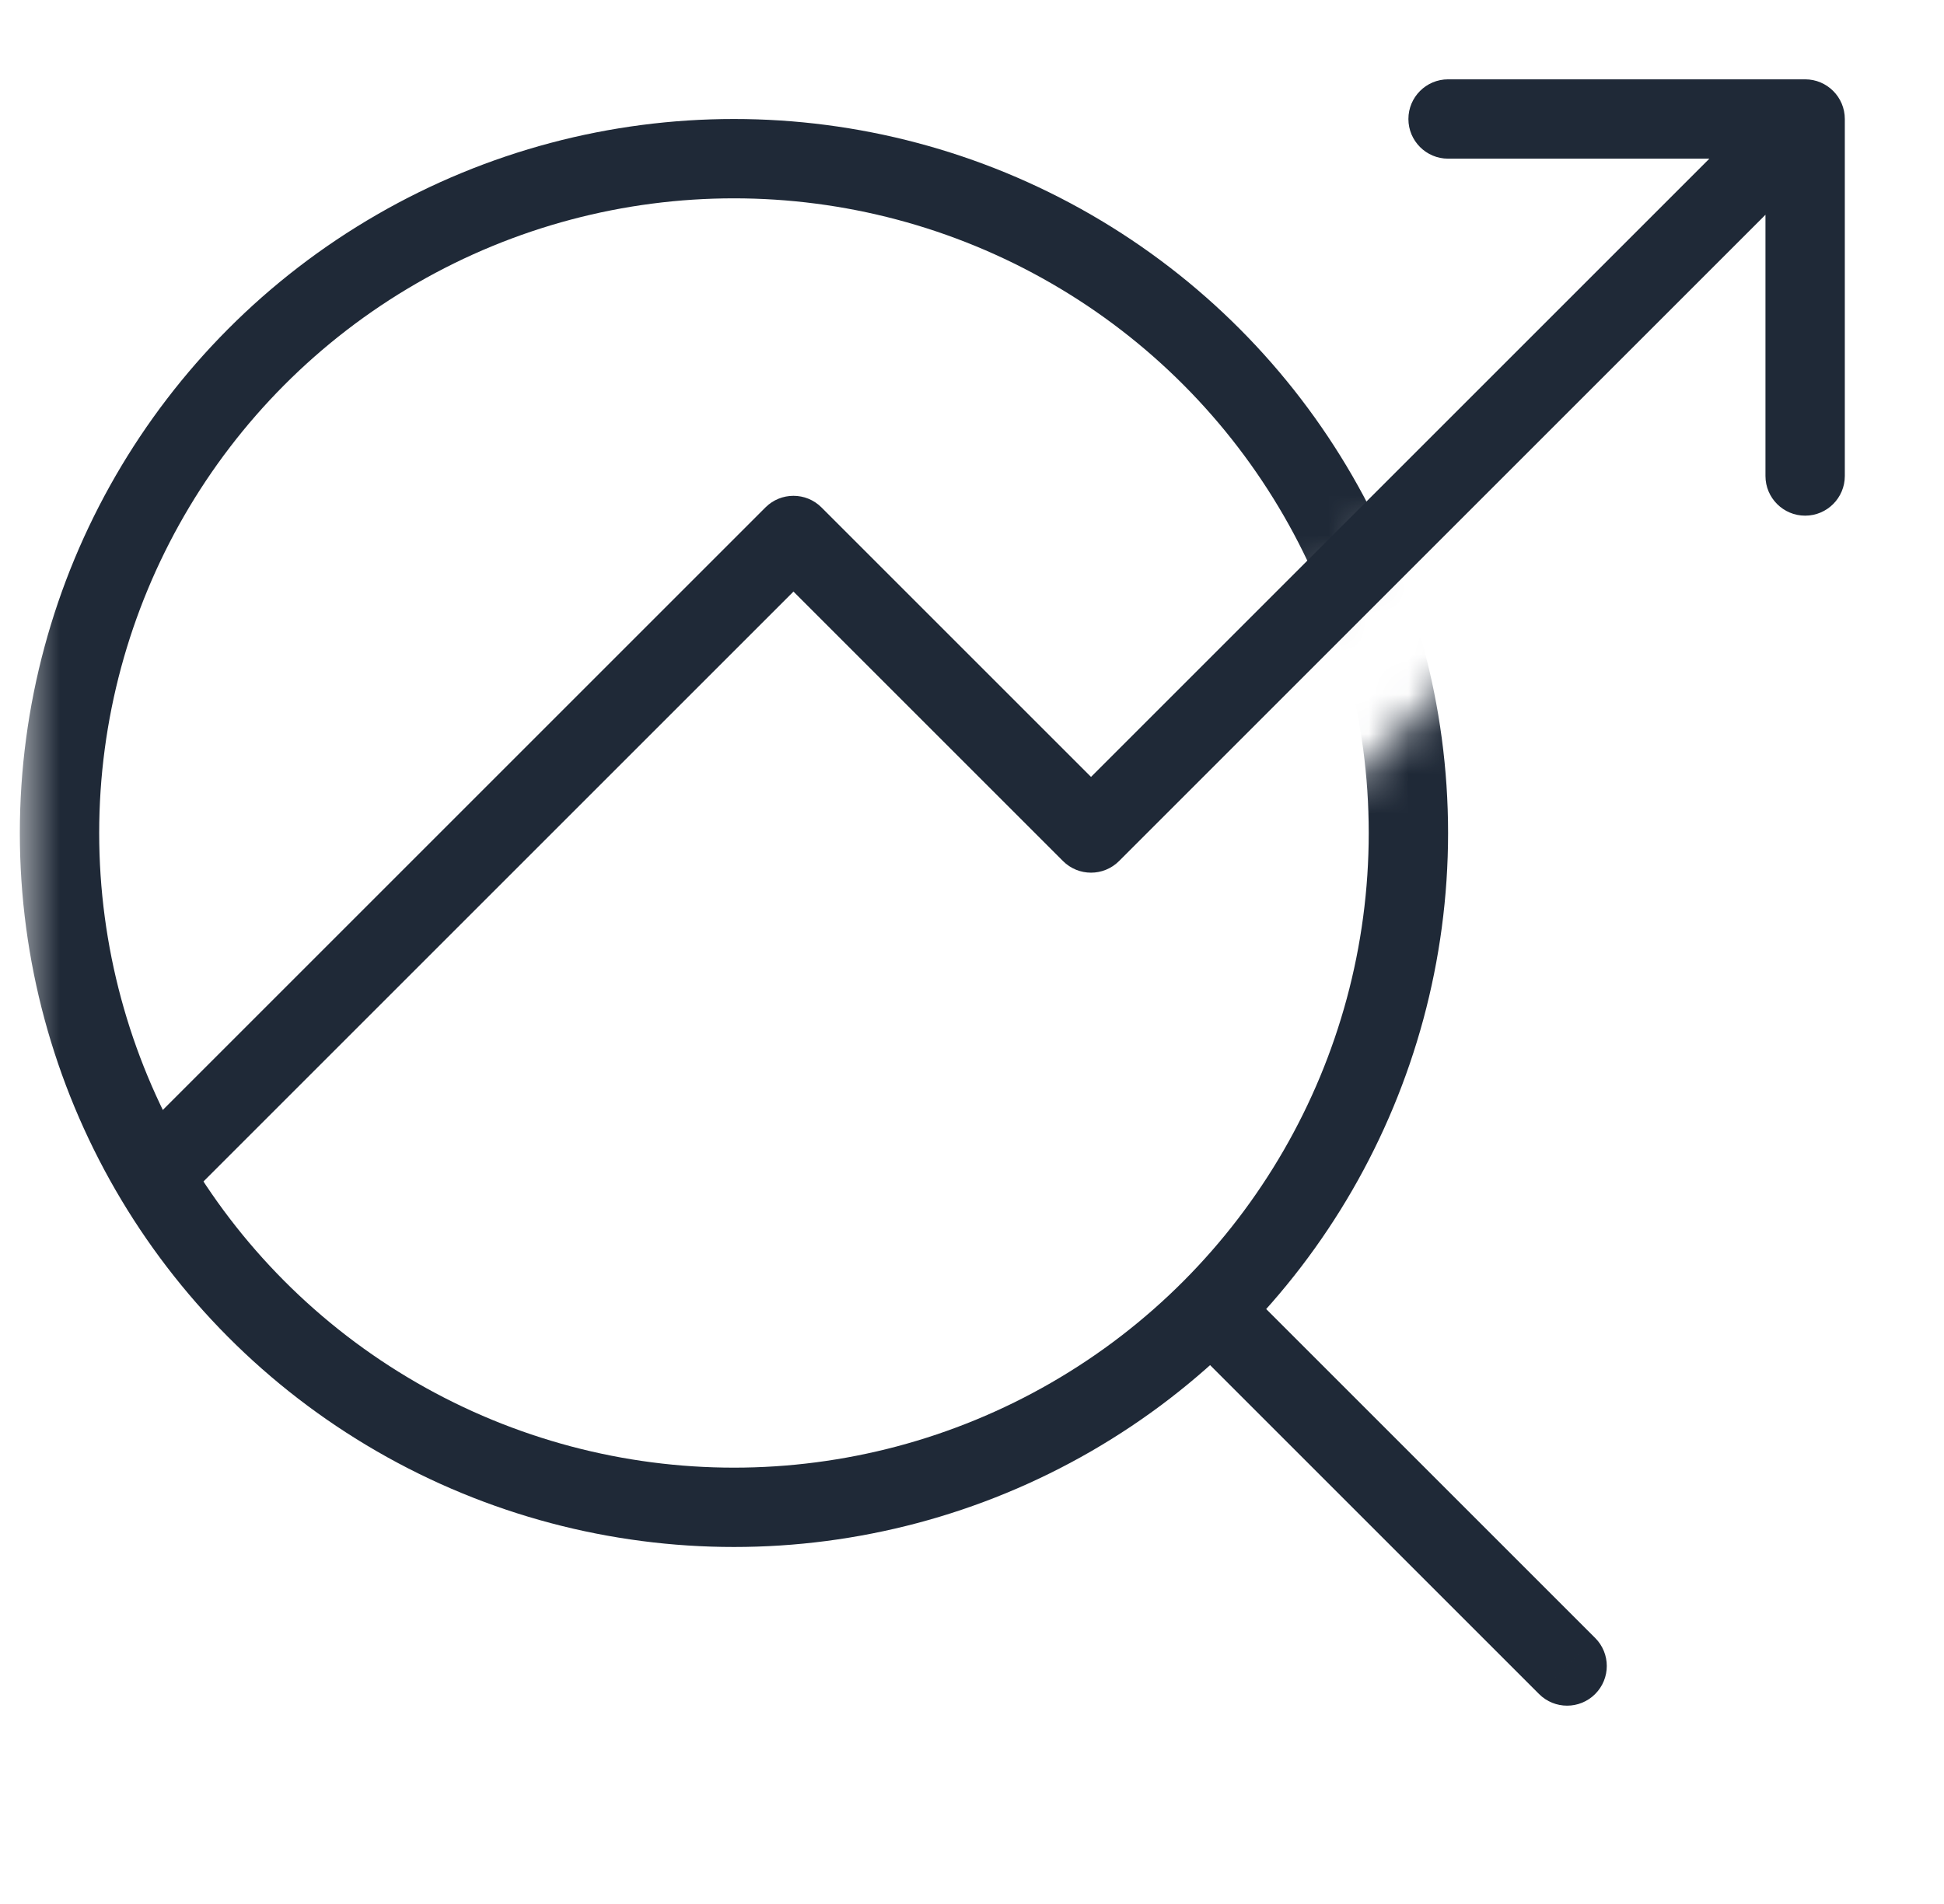
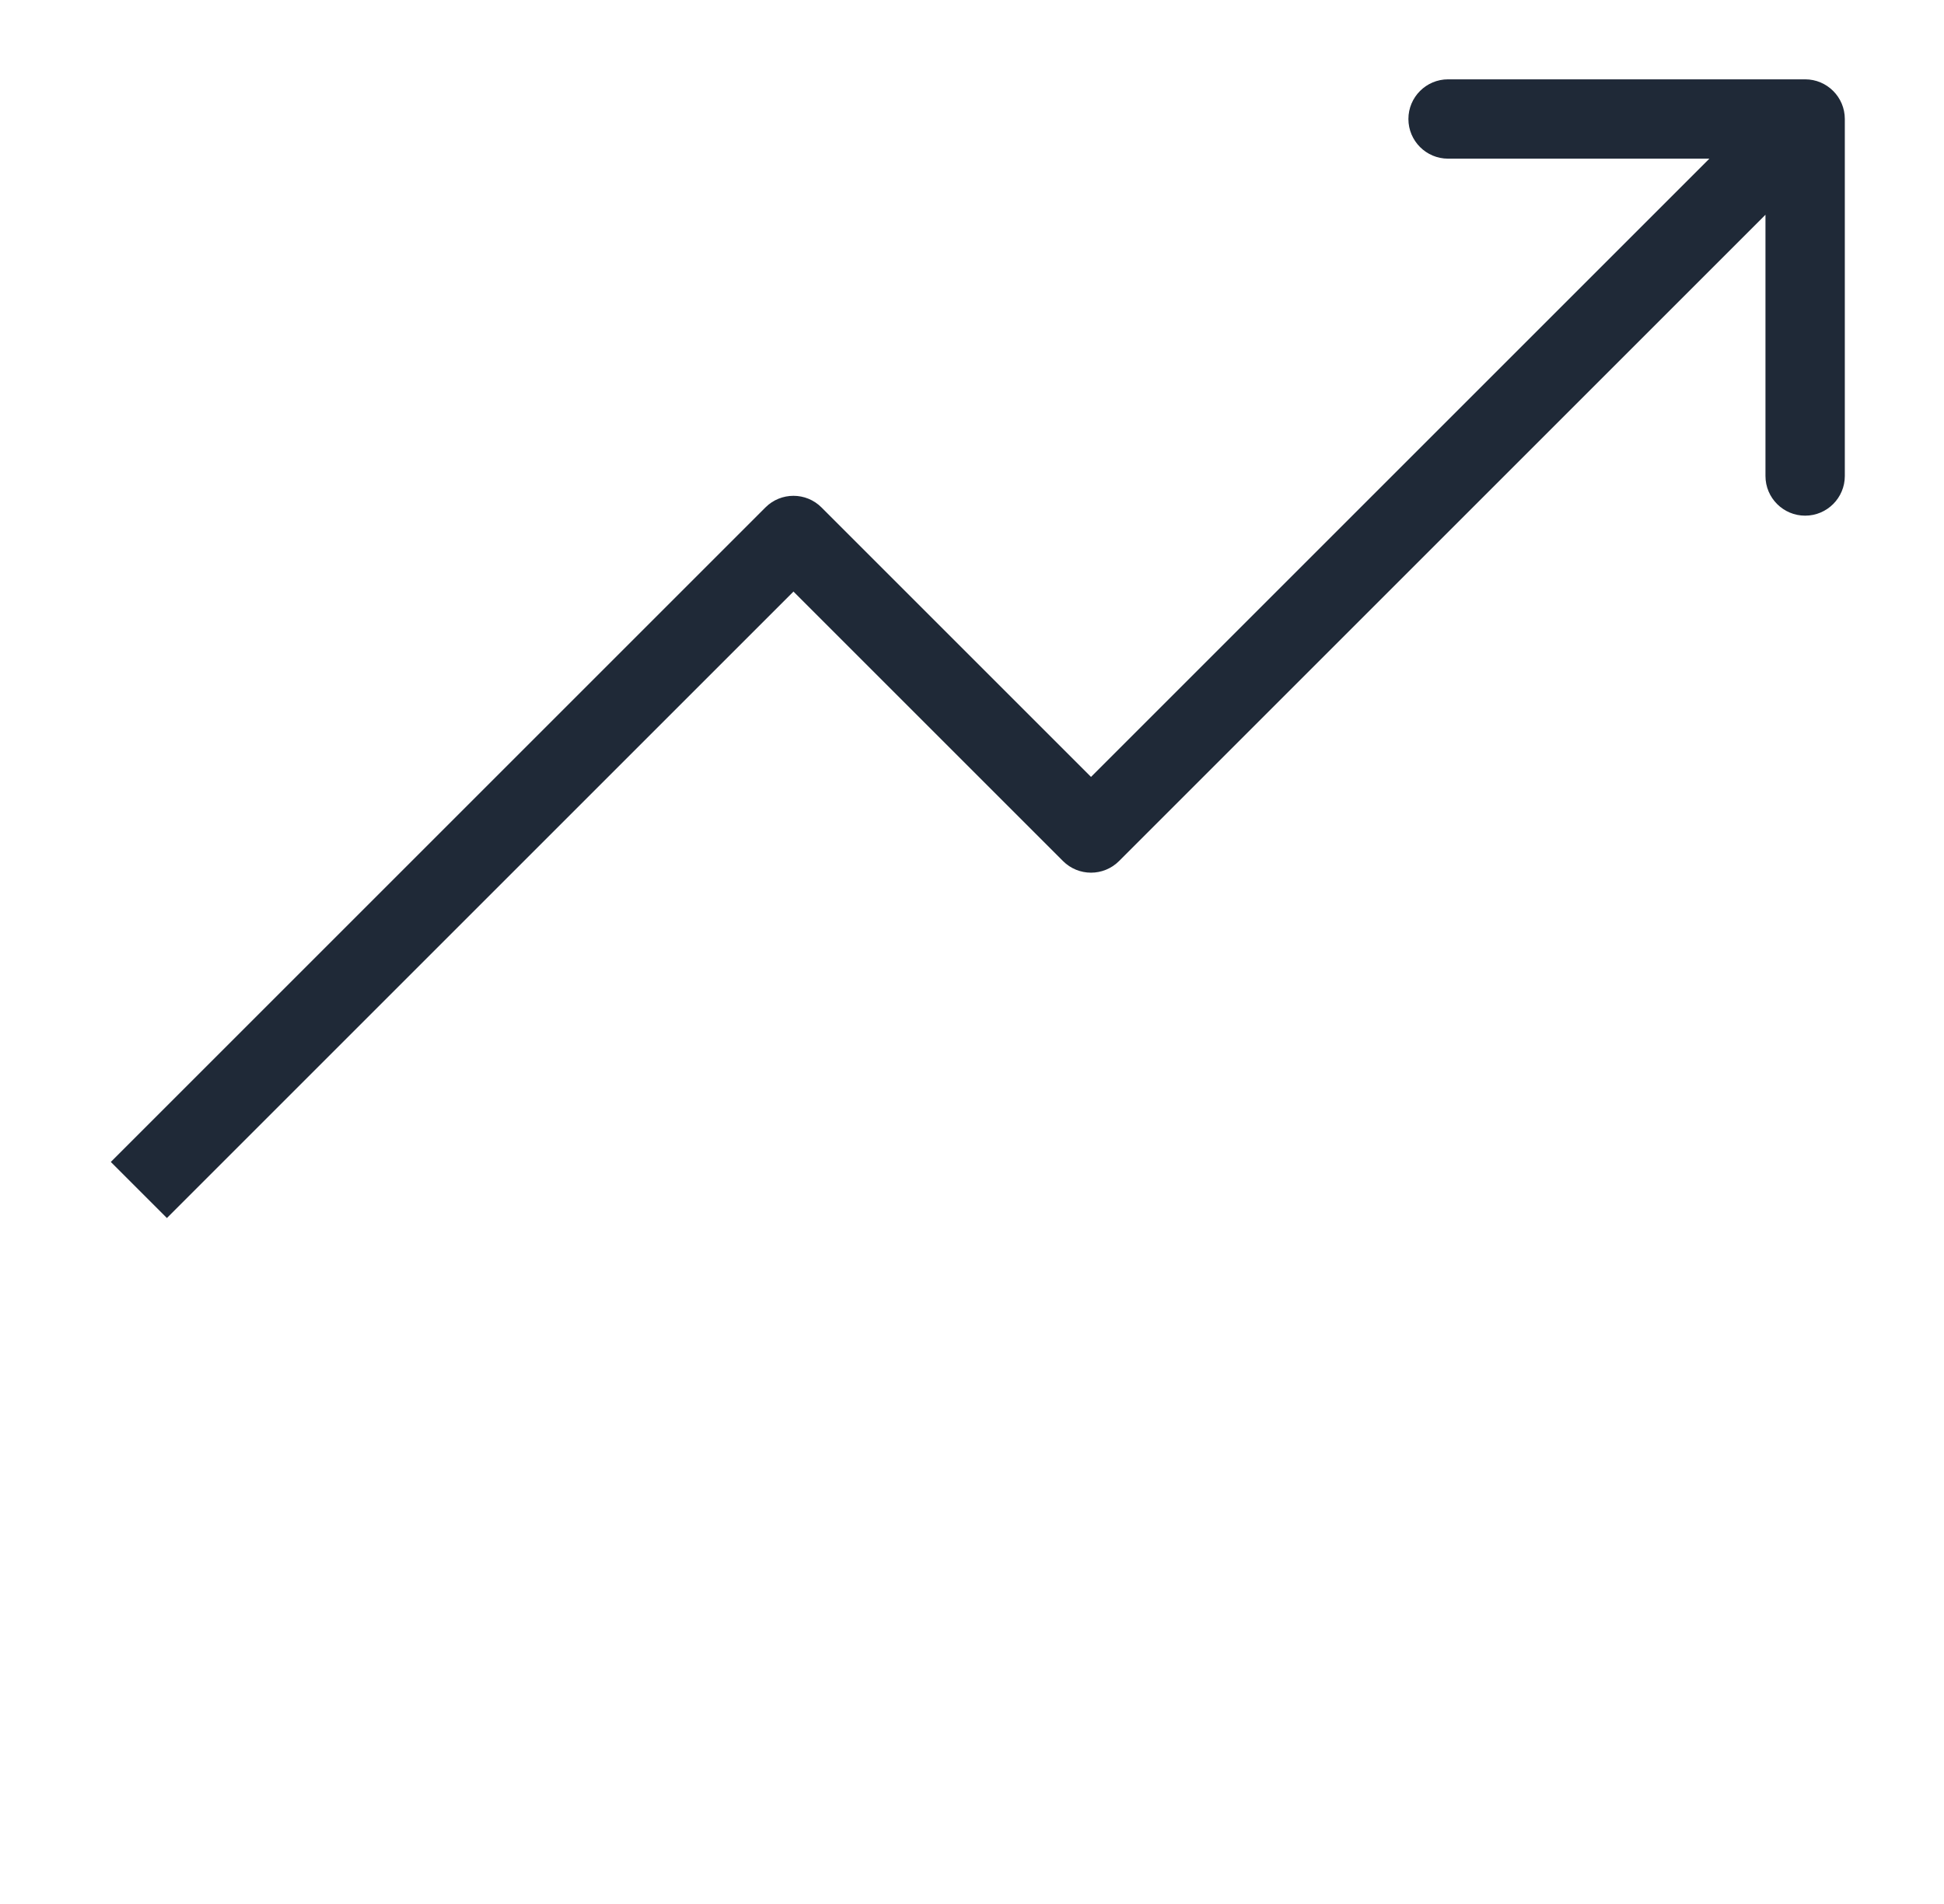
<svg xmlns="http://www.w3.org/2000/svg" width="49" height="48" viewBox="0 0 49 48" fill="none">
  <mask id="mask0_8414_32477" style="mask-type:alpha" maskUnits="userSpaceOnUse" x="0" y="0" width="49" height="48">
-     <path d="M0.5 -4.19629e-06L0.5 48L48.5 48L48.5 0L0.5 -4.19629e-06ZM40.483 13.276L28.108 25.652L25.378 22.922L37.754 10.547L40.483 13.276Z" fill="#D9D9D9" />
-   </mask>
+     </mask>
  <g mask="url(#mask0_8414_32477)">
-     <circle cx="18.5" cy="21" r="17" stroke="#1F2937" stroke-width="2" />
-     <path d="M38.793 42.707C39.183 43.098 39.817 43.098 40.207 42.707C40.598 42.317 40.598 41.683 40.207 41.293L38.793 42.707ZM39.5 42L40.207 41.293L31.207 32.293L30.5 33L29.793 33.707L38.793 42.707L39.5 42Z" fill="#1F2937" />
-   </g>
+     </g>
  <path d="M20 13.5L20.707 12.793C20.317 12.402 19.683 12.402 19.293 12.793L20 13.5ZM27.5 21L26.793 21.707C27.183 22.098 27.817 22.098 28.207 21.707L27.5 21ZM45.5 3L46.5 3C46.5 2.448 46.052 2 45.5 2L45.5 3ZM44.5 12C44.5 12.552 44.948 13 45.5 13C46.052 13 46.5 12.552 46.5 12L44.5 12ZM36.5 2C35.948 2 35.5 2.448 35.5 3C35.5 3.552 35.948 4 36.5 4L36.5 2ZM3.5 30L4.207 30.707L20.707 14.207L20 13.5L19.293 12.793L2.793 29.293L3.5 30ZM20 13.5L19.293 14.207L26.793 21.707L27.5 21L28.207 20.293L20.707 12.793L20 13.5ZM27.5 21L28.207 21.707L46.207 3.707L45.5 3L44.793 2.293L26.793 20.293L27.5 21ZM45.5 3L44.5 3L44.5 12L45.5 12L46.5 12L46.5 3L45.5 3ZM45.5 3L45.5 2L36.5 2L36.5 3L36.5 4L45.5 4L45.5 3Z" fill="#1F2937" />
</svg>